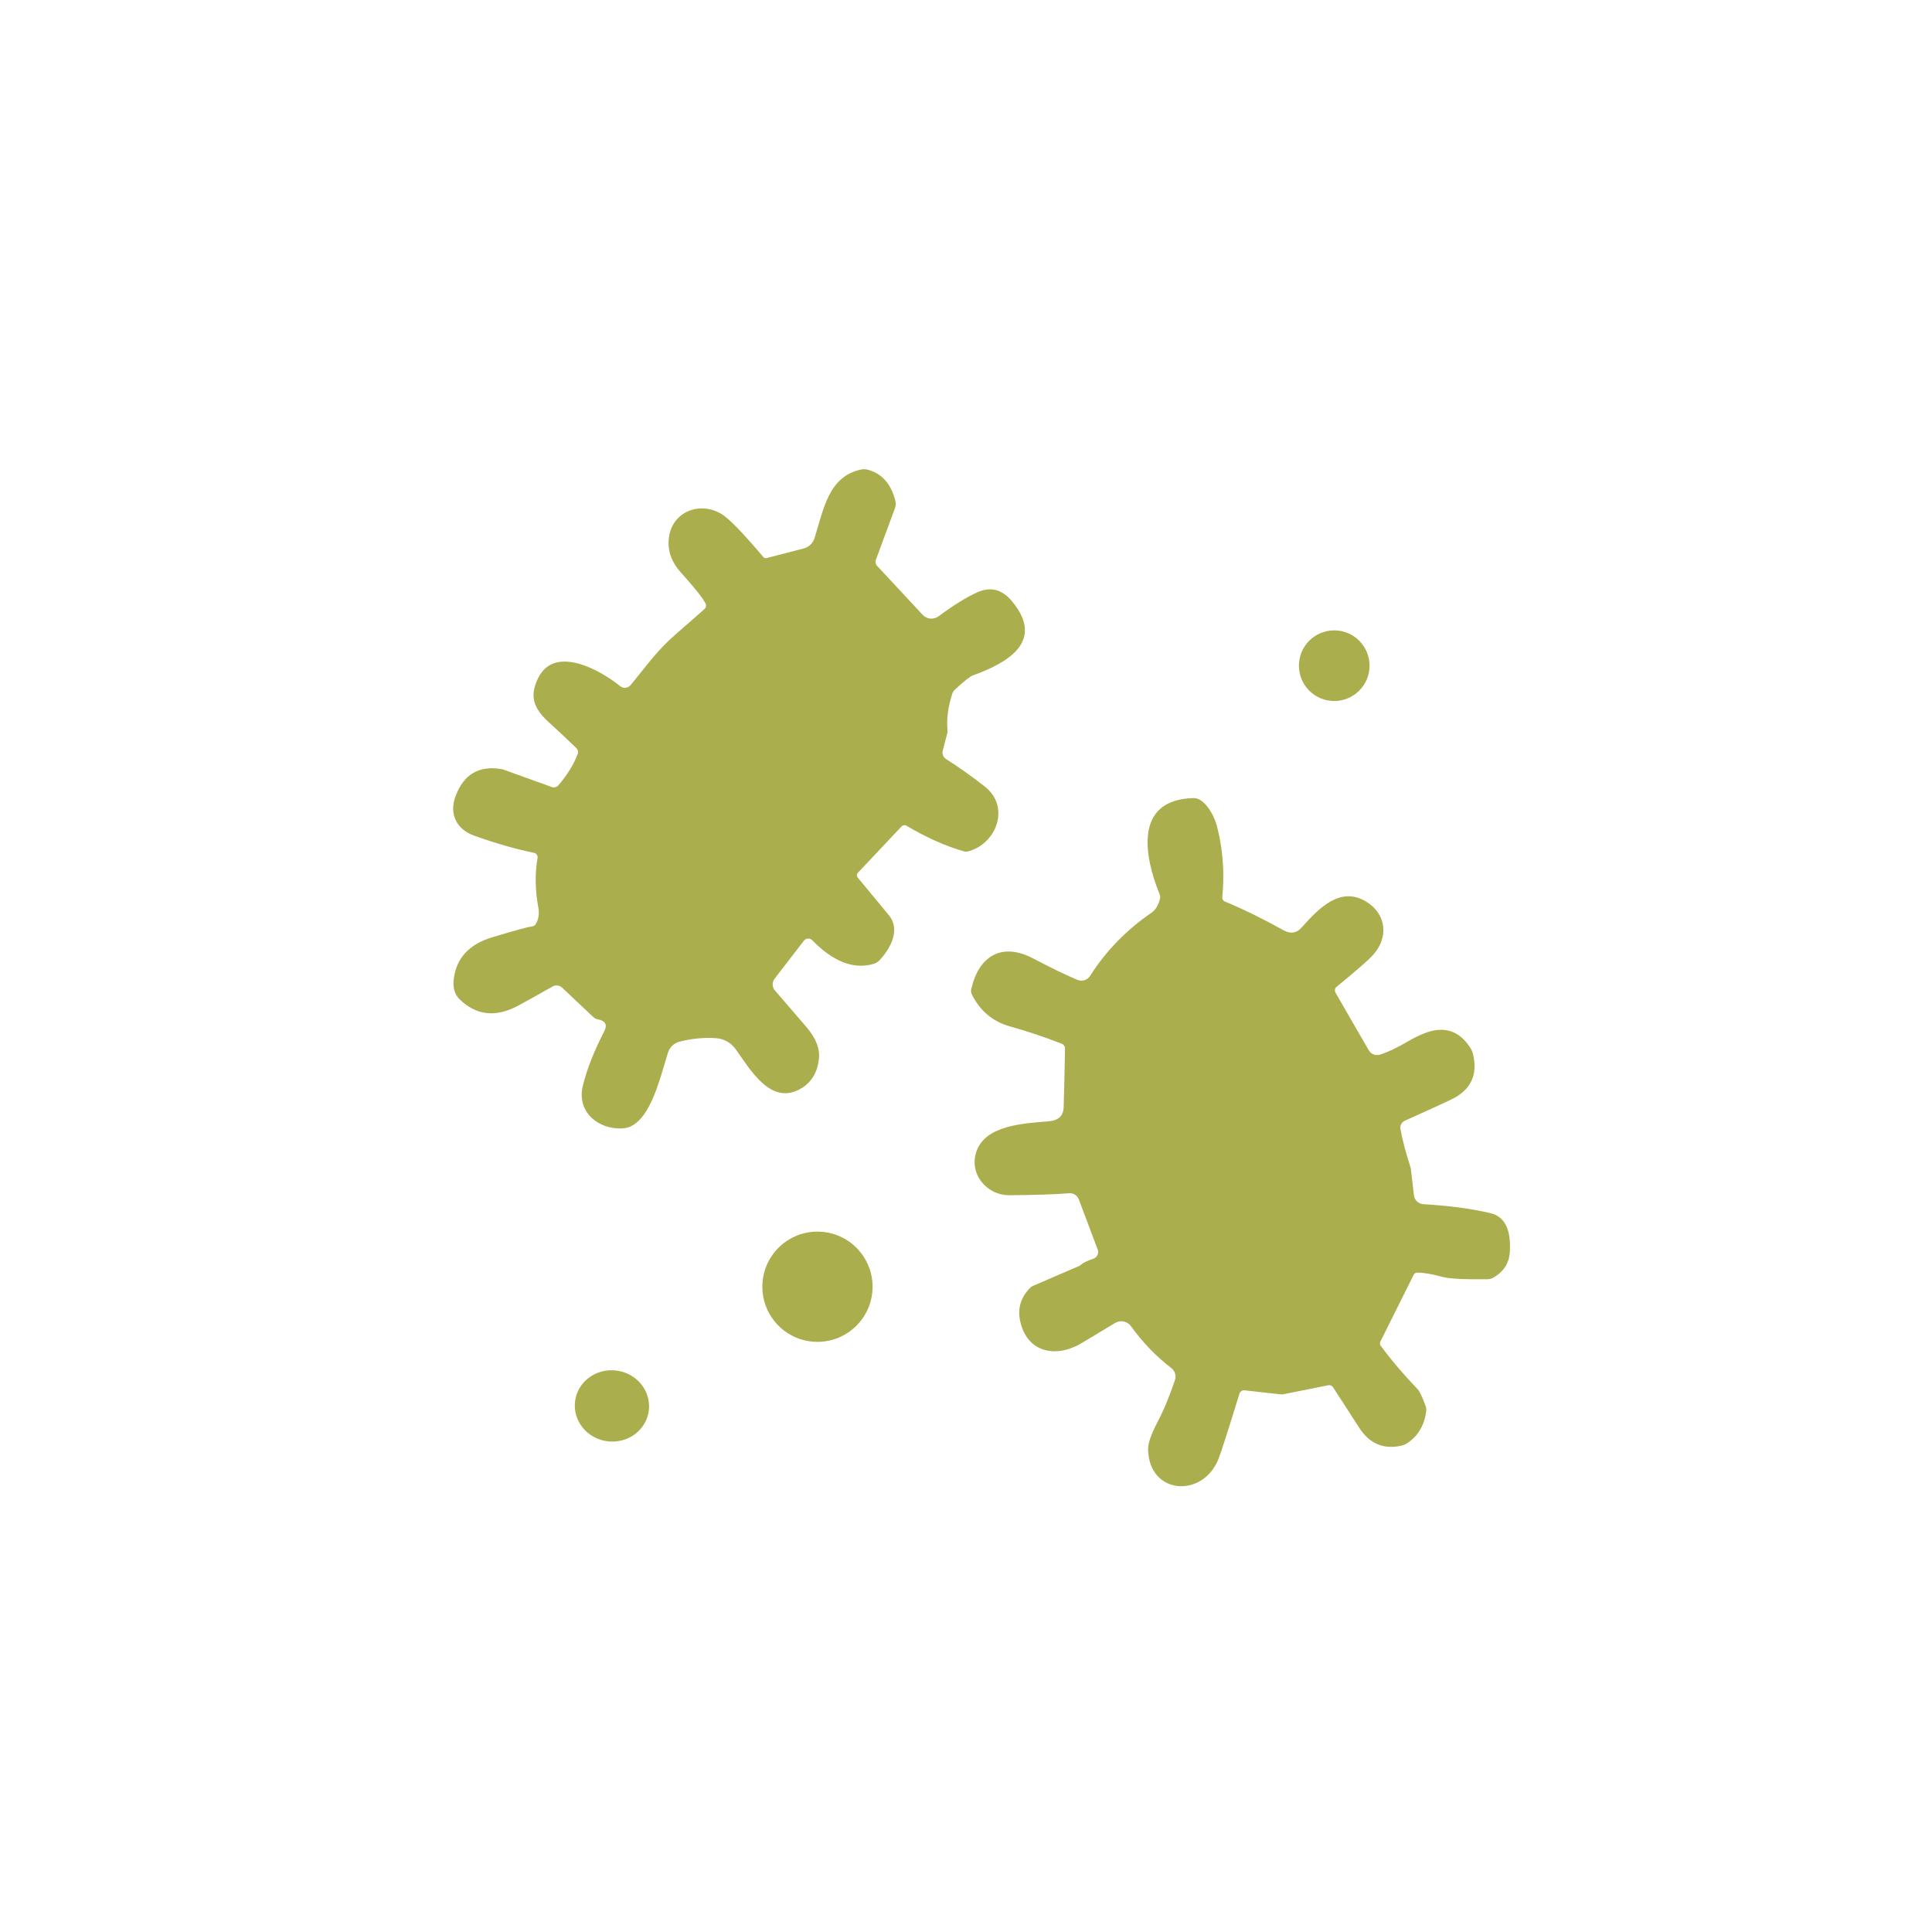
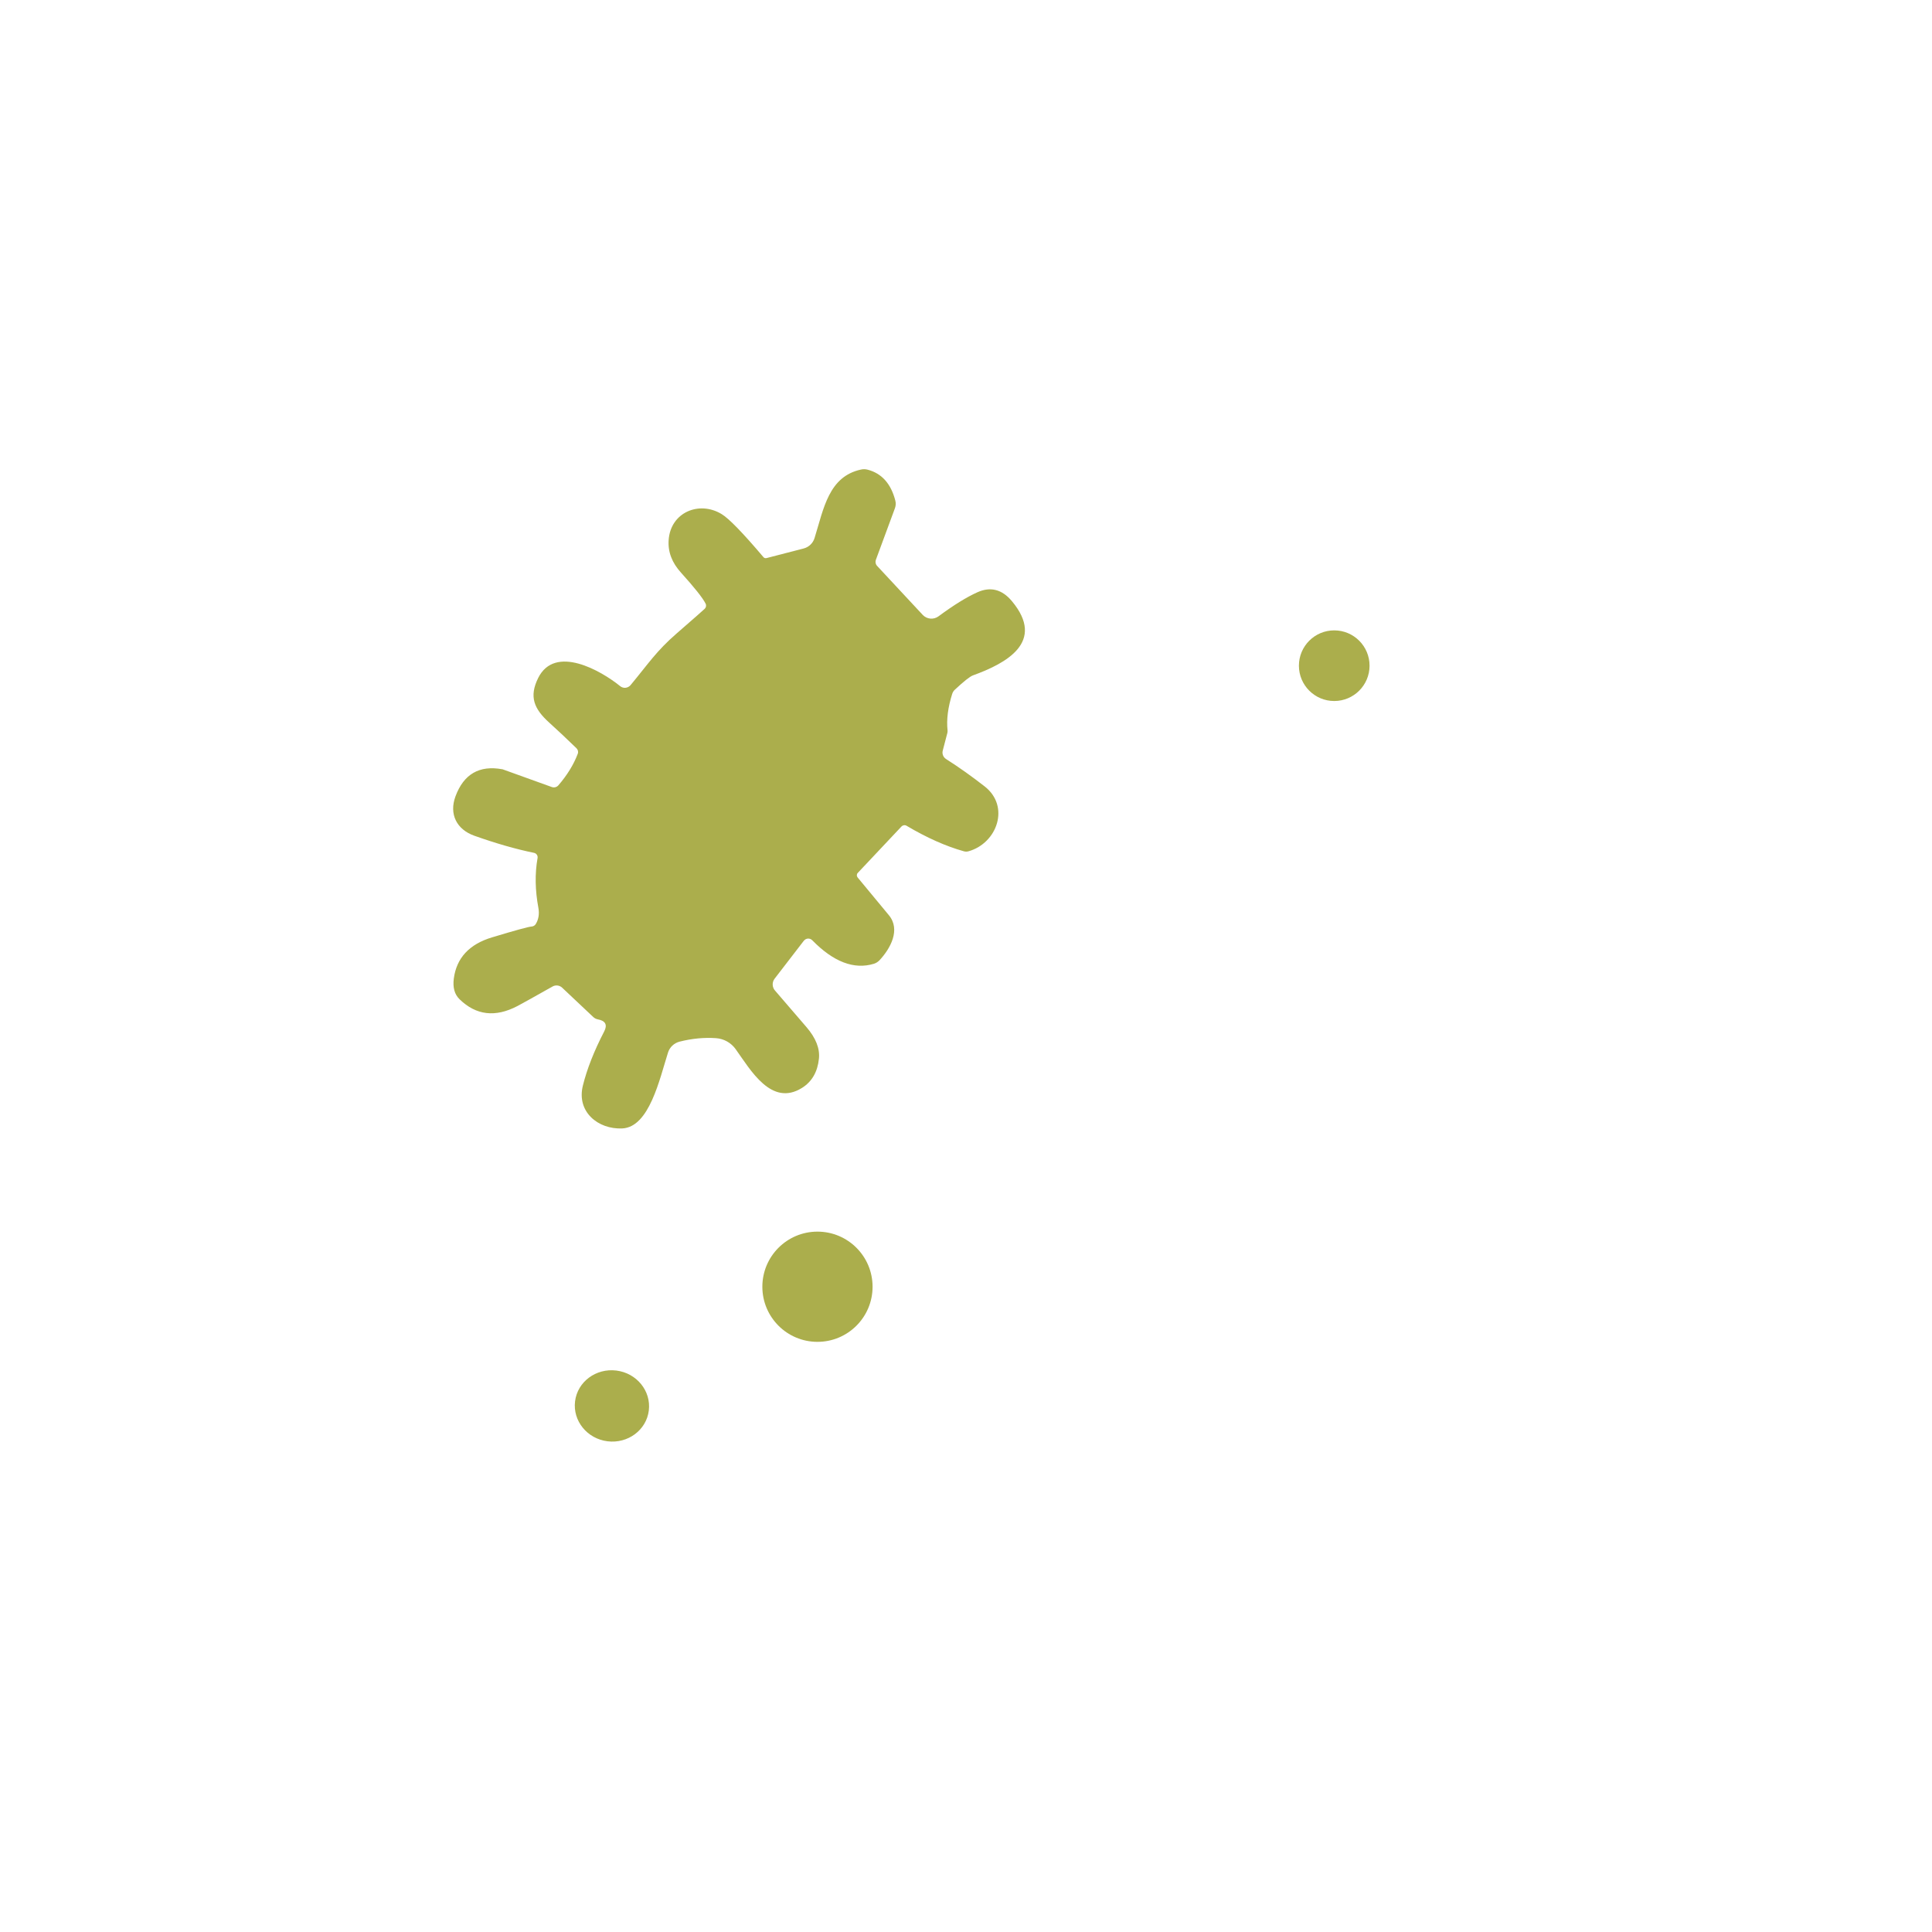
<svg xmlns="http://www.w3.org/2000/svg" id="Layer_1" viewBox="0 0 1379.55 1379.55">
  <defs>
    <style>.cls-1{fill:#abae4c;}</style>
  </defs>
  <path class="cls-1" d="M573.99,671.73l-20.9,27.14c-2,2.64-1.76,6.36.56,8.73.52.52,7.93,9.13,22.26,25.86,6.69,7.81,9.61,15.29,8.85,22.5-1,9.49-5,16.41-12.09,20.86-21.86,13.65-36.71-12.77-47.4-27.7-3.24-4.52-8.37-7.41-13.93-7.81-8.53-.6-17.25.24-26.1,2.48-3.92,1-7.05,3.96-8.25,7.81-6.04,19.01-13.37,53.28-32.7,54.16-17.37.76-32.7-11.97-28.1-30.54,2.92-11.81,7.97-24.7,15.21-38.67,2.48-4.76.96-7.69-4.6-8.69-1.16-.24-2.24-.8-3.12-1.6l-22.3-21.02c-1.84-1.72-4.6-2.08-6.81-.84-13.73,7.73-22.1,12.41-25.1,13.97-15.77,8.25-29.54,6.64-41.31-4.84-3.6-3.48-4.96-8.45-4.12-14.81,1.96-14.73,11.09-24.54,27.38-29.42,16.57-5,25.94-7.57,28.1-7.69,1.24-.08,2.4-.76,3.04-1.8,2.04-3.36,2.64-7.21,1.88-11.49-2.36-12.65-2.56-24.54-.6-35.63.32-1.72-.84-3.4-2.56-3.72-12.93-2.64-27.14-6.73-42.59-12.21-12.61-4.48-18.17-15.41-13.45-28.14,5.88-15.89,17.05-22.34,33.43-19.33.08,0,.16,0,.24.04l35.11,12.65c1.68.6,3.52.12,4.68-1.2,6.28-7.29,10.93-14.81,13.85-22.54.52-1.36.16-2.92-.92-3.96-7.65-7.41-14.13-13.49-19.37-18.21-11.01-9.93-14.57-18.57-8.01-31.9,12.05-24.3,45.11-5.16,58.56,5.76,2.24,1.84,5.52,1.52,7.41-.68,12.93-15.57,18.45-24.34,32.82-36.83,12.57-10.93,19.29-16.85,20.22-17.77.96-.96,1.2-2.44.56-3.64-2.04-4.08-7.93-11.45-17.57-22.14-6.44-7.09-9.37-14.81-8.81-23.1,1.28-19.97,21.78-28.42,37.83-18.69,5.24,3.16,15.17,13.41,29.86,30.74.52.64,1.4.88,2.2.68l26.46-6.84c3.76-.96,6.73-3.8,7.85-7.49,6.52-20.98,10.05-43.99,33.31-48.92,1.48-.32,3.08-.28,4.56.12,10.05,2.6,16.65,9.97,19.78,22.02.48,1.8.4,3.68-.24,5.44l-13.65,36.95c-.52,1.48-.2,3.12.88,4.28l32.58,34.99c2.96,3.16,7.85,3.6,11.33,1,10.77-7.97,20.02-13.69,27.78-17.17,9.33-4.16,17.53-2.04,24.54,6.32,24.5,29.3-4.32,44.55-27.74,53.04-2.12.76-6.44,4.16-12.93,10.21-.88.8-1.56,1.84-1.92,3-3.04,9.65-4.16,18.33-3.32,26.06.04.6,0,1.16-.12,1.76l-3.32,12.73c-.6,2.28.36,4.72,2.4,6,9.25,5.88,18.41,12.41,27.58,19.57,18.25,14.29,8.85,40.51-11.53,46.28-1.08.32-2.28.32-3.4,0-12.85-3.6-26.5-9.69-40.87-18.21-1.16-.72-2.68-.48-3.64.52l-31.22,33.15c-.84.88-.88,2.24-.12,3.2.36.44,7.81,9.41,22.34,26.98,8.57,10.37,1.08,23.86-6.69,32.18-1.12,1.16-2.48,2.04-4.04,2.52-14.13,4.28-28.82-1.32-43.99-16.81-1.68-1.72-4.52-1.56-5.96.36h0Z" />
  <path class="cls-1" d="M977.93,475.34c0,13.93-11.29,25.22-25.22,25.22s-25.22-11.29-25.22-25.22,11.29-25.22,25.22-25.22,25.22,11.29,25.22,25.22h0Z" />
-   <path class="cls-1" d="M954.43,704.56c-1.28,1.04-1.6,2.84-.8,4.28l23.74,41.11c1.64,2.84,5.08,4.12,8.21,3.08,5.68-1.88,12.25-5,19.65-9.37,8.05-4.68,14.77-7.37,20.18-8.09,10.49-1.36,18.85,3.2,25.1,13.69.56.96.96,2,1.24,3.08,3.72,15.05-1.4,25.98-15.45,32.74-5.8,2.8-16.85,7.85-33.18,15.17-2.32,1.04-3.6,3.56-3.12,6.04,1.64,8.61,4,17.45,7.01,26.62.24.72.4,1.48.48,2.24l2.12,18.33c.4,3.52,3.32,6.2,6.85,6.4,17.85,1,33.75,3.08,47.64,6.32,12.53,2.96,14.69,15.37,14.01,27.54-.44,8.05-4.32,14.21-11.65,18.49-1.32.8-2.8,1.2-4.36,1.2-16.53.24-27.38-.36-32.54-1.76-7.17-1.96-13.05-2.96-17.57-2.96-1.08,0-2.08.6-2.56,1.6l-23.82,47.76c-.44.92-.36,2,.24,2.8,7.73,10.45,16.61,20.9,26.58,31.26,1.2,1.24,3.08,5.2,5.6,11.97.4,1.04.52,2.12.4,3.24-1.24,10.41-5.92,18.21-14.05,23.46-1.04.68-2.16,1.12-3.36,1.4-12.85,3-22.98-1.2-30.38-12.57-7.09-10.93-13.37-20.62-18.77-29.06-.76-1.12-2.08-1.72-3.4-1.44l-32.3,6.48c-.44.08-.92.08-1.36.04l-26.18-2.88c-1.6-.2-3.12.8-3.6,2.36-8.17,26.54-13.13,42.03-14.93,46.56-11.17,28.26-49.6,25.74-50.32-6.64-.12-4.32,2.2-10.97,6.89-19.94,4.44-8.45,8.53-18.37,12.33-29.74,1.04-3.08,0-6.48-2.56-8.45-10.93-8.45-20.58-18.41-28.9-29.98-2.6-3.56-7.53-4.56-11.29-2.28-15.89,9.61-24.46,14.73-25.66,15.37-18.45,9.97-37.71,4.68-42.19-17.05-1.88-9.01.6-16.89,7.41-23.62.52-.48,1.08-.84,1.68-1.12l33.11-14.29c.36-.16.64-.36.92-.6,1.72-1.6,4.76-3.12,9.09-4.52,2.76-.88,4.24-3.92,3.2-6.6l-13.49-35.83c-1.08-2.84-3.88-4.6-6.89-4.36-10.53.84-24.74,1.28-42.71,1.4-16.45.08-29.22-15.61-23.34-31.7,6.69-18.09,32.58-19.53,51.56-21.1,6.85-.56,10.37-3.88,10.57-10.01.44-15.25.76-29.22.96-41.87.04-1.52-.92-2.92-2.32-3.48-12.17-4.76-24.54-8.93-37.11-12.41-12.05-3.4-21.06-10.89-26.98-22.54-.64-1.28-.84-2.76-.52-4.16,5.32-23.26,21.54-33.71,44.23-21.78,13.01,6.85,23.54,11.93,31.58,15.29,3.28,1.36,7.09.2,8.97-2.8,11.49-17.97,26.14-33.03,43.87-45.11,2.92-2,4.92-5.32,6.08-9.97.28-1.08.16-2.2-.24-3.24-10.73-26.3-19.05-67.69,24.26-68.69,7.69-.2,14.57,11.97,16.65,19.9,4.28,16.53,5.56,33.51,3.84,50.88-.16,1.32.6,2.56,1.8,3.04,13.33,5.56,27.3,12.41,41.99,20.58,5,2.76,9.33,2.08,13.01-2.12,12.65-14.33,27.82-29.46,46.03-18.29,14.57,8.93,16.05,25.7,4.68,38.19-3.24,3.56-11.85,11.09-25.82,22.5h0Z" />
  <path class="cls-1" d="M623.06,918.8c0,21.74-17.61,39.35-39.35,39.35s-39.35-17.61-39.35-39.35,17.61-39.35,39.35-39.35,39.35,17.61,39.35,39.35h0Z" />
  <path class="cls-1" d="M410.62,1000.62c1.72-13.97,14.93-23.78,29.48-21.98,14.55,1.81,24.91,14.58,23.19,28.54-1.72,13.97-14.93,23.78-29.48,21.98-14.55-1.81-24.91-14.58-23.19-28.54h0Z" />
</svg>